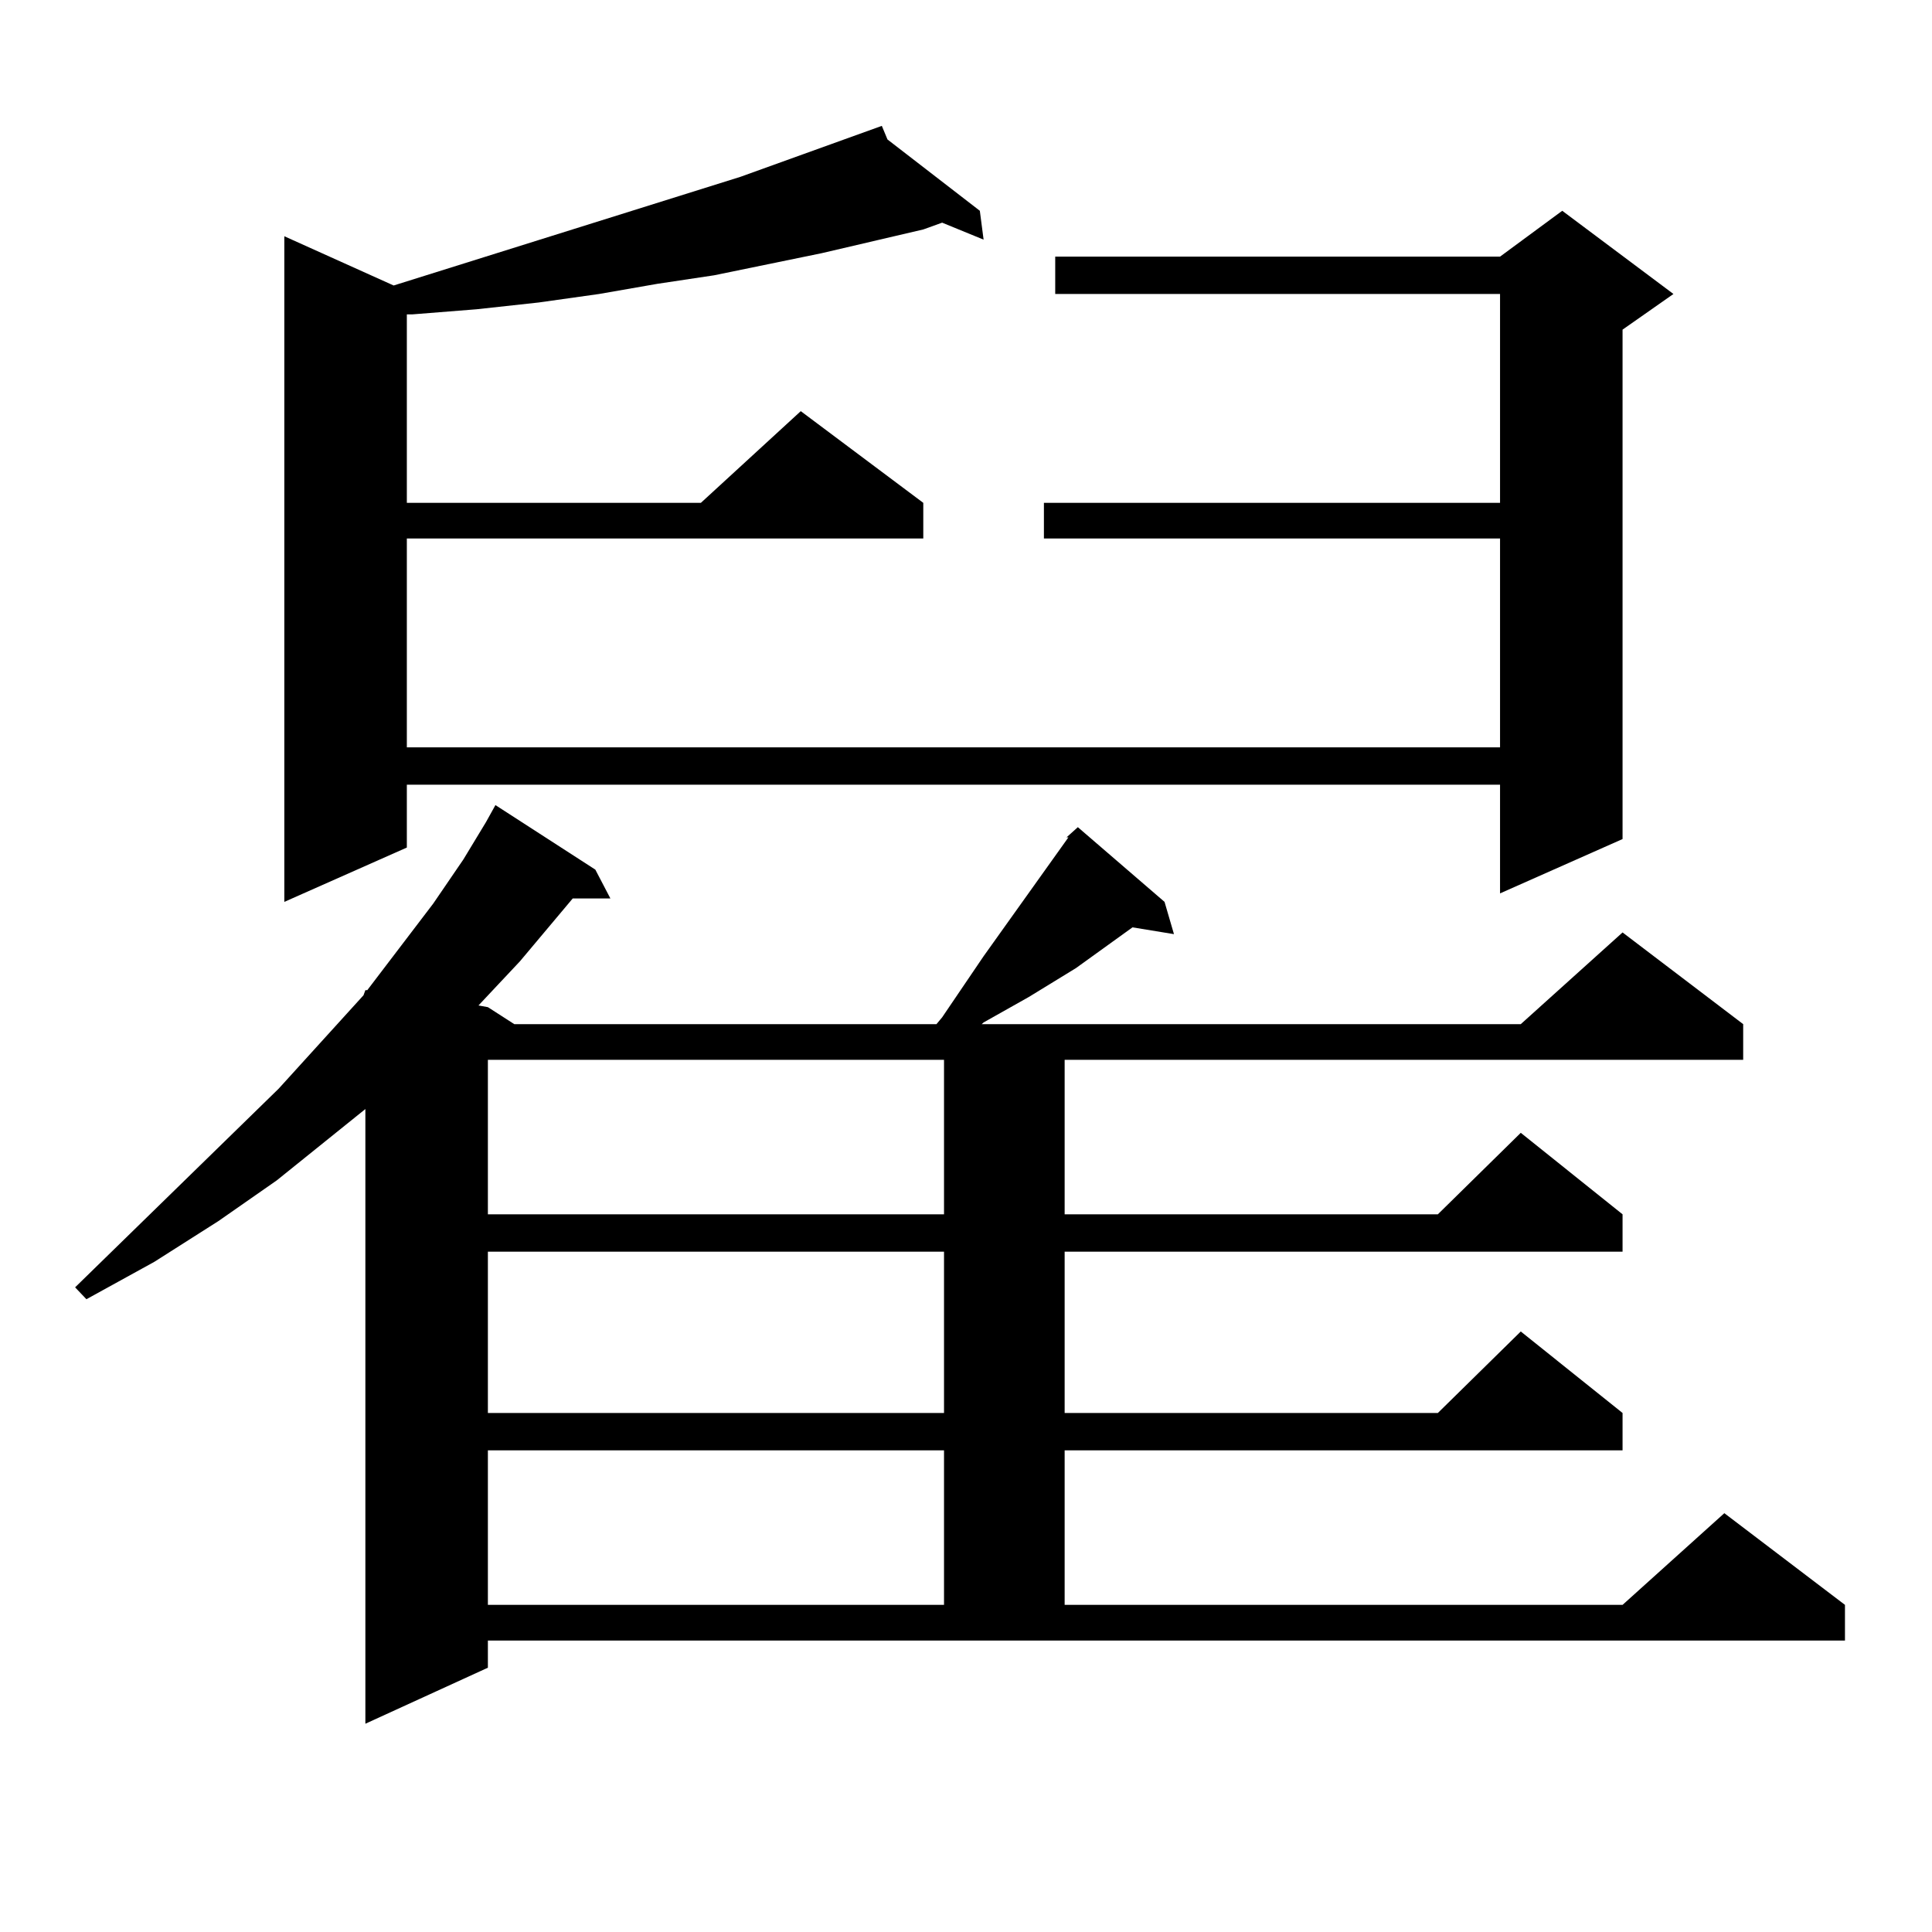
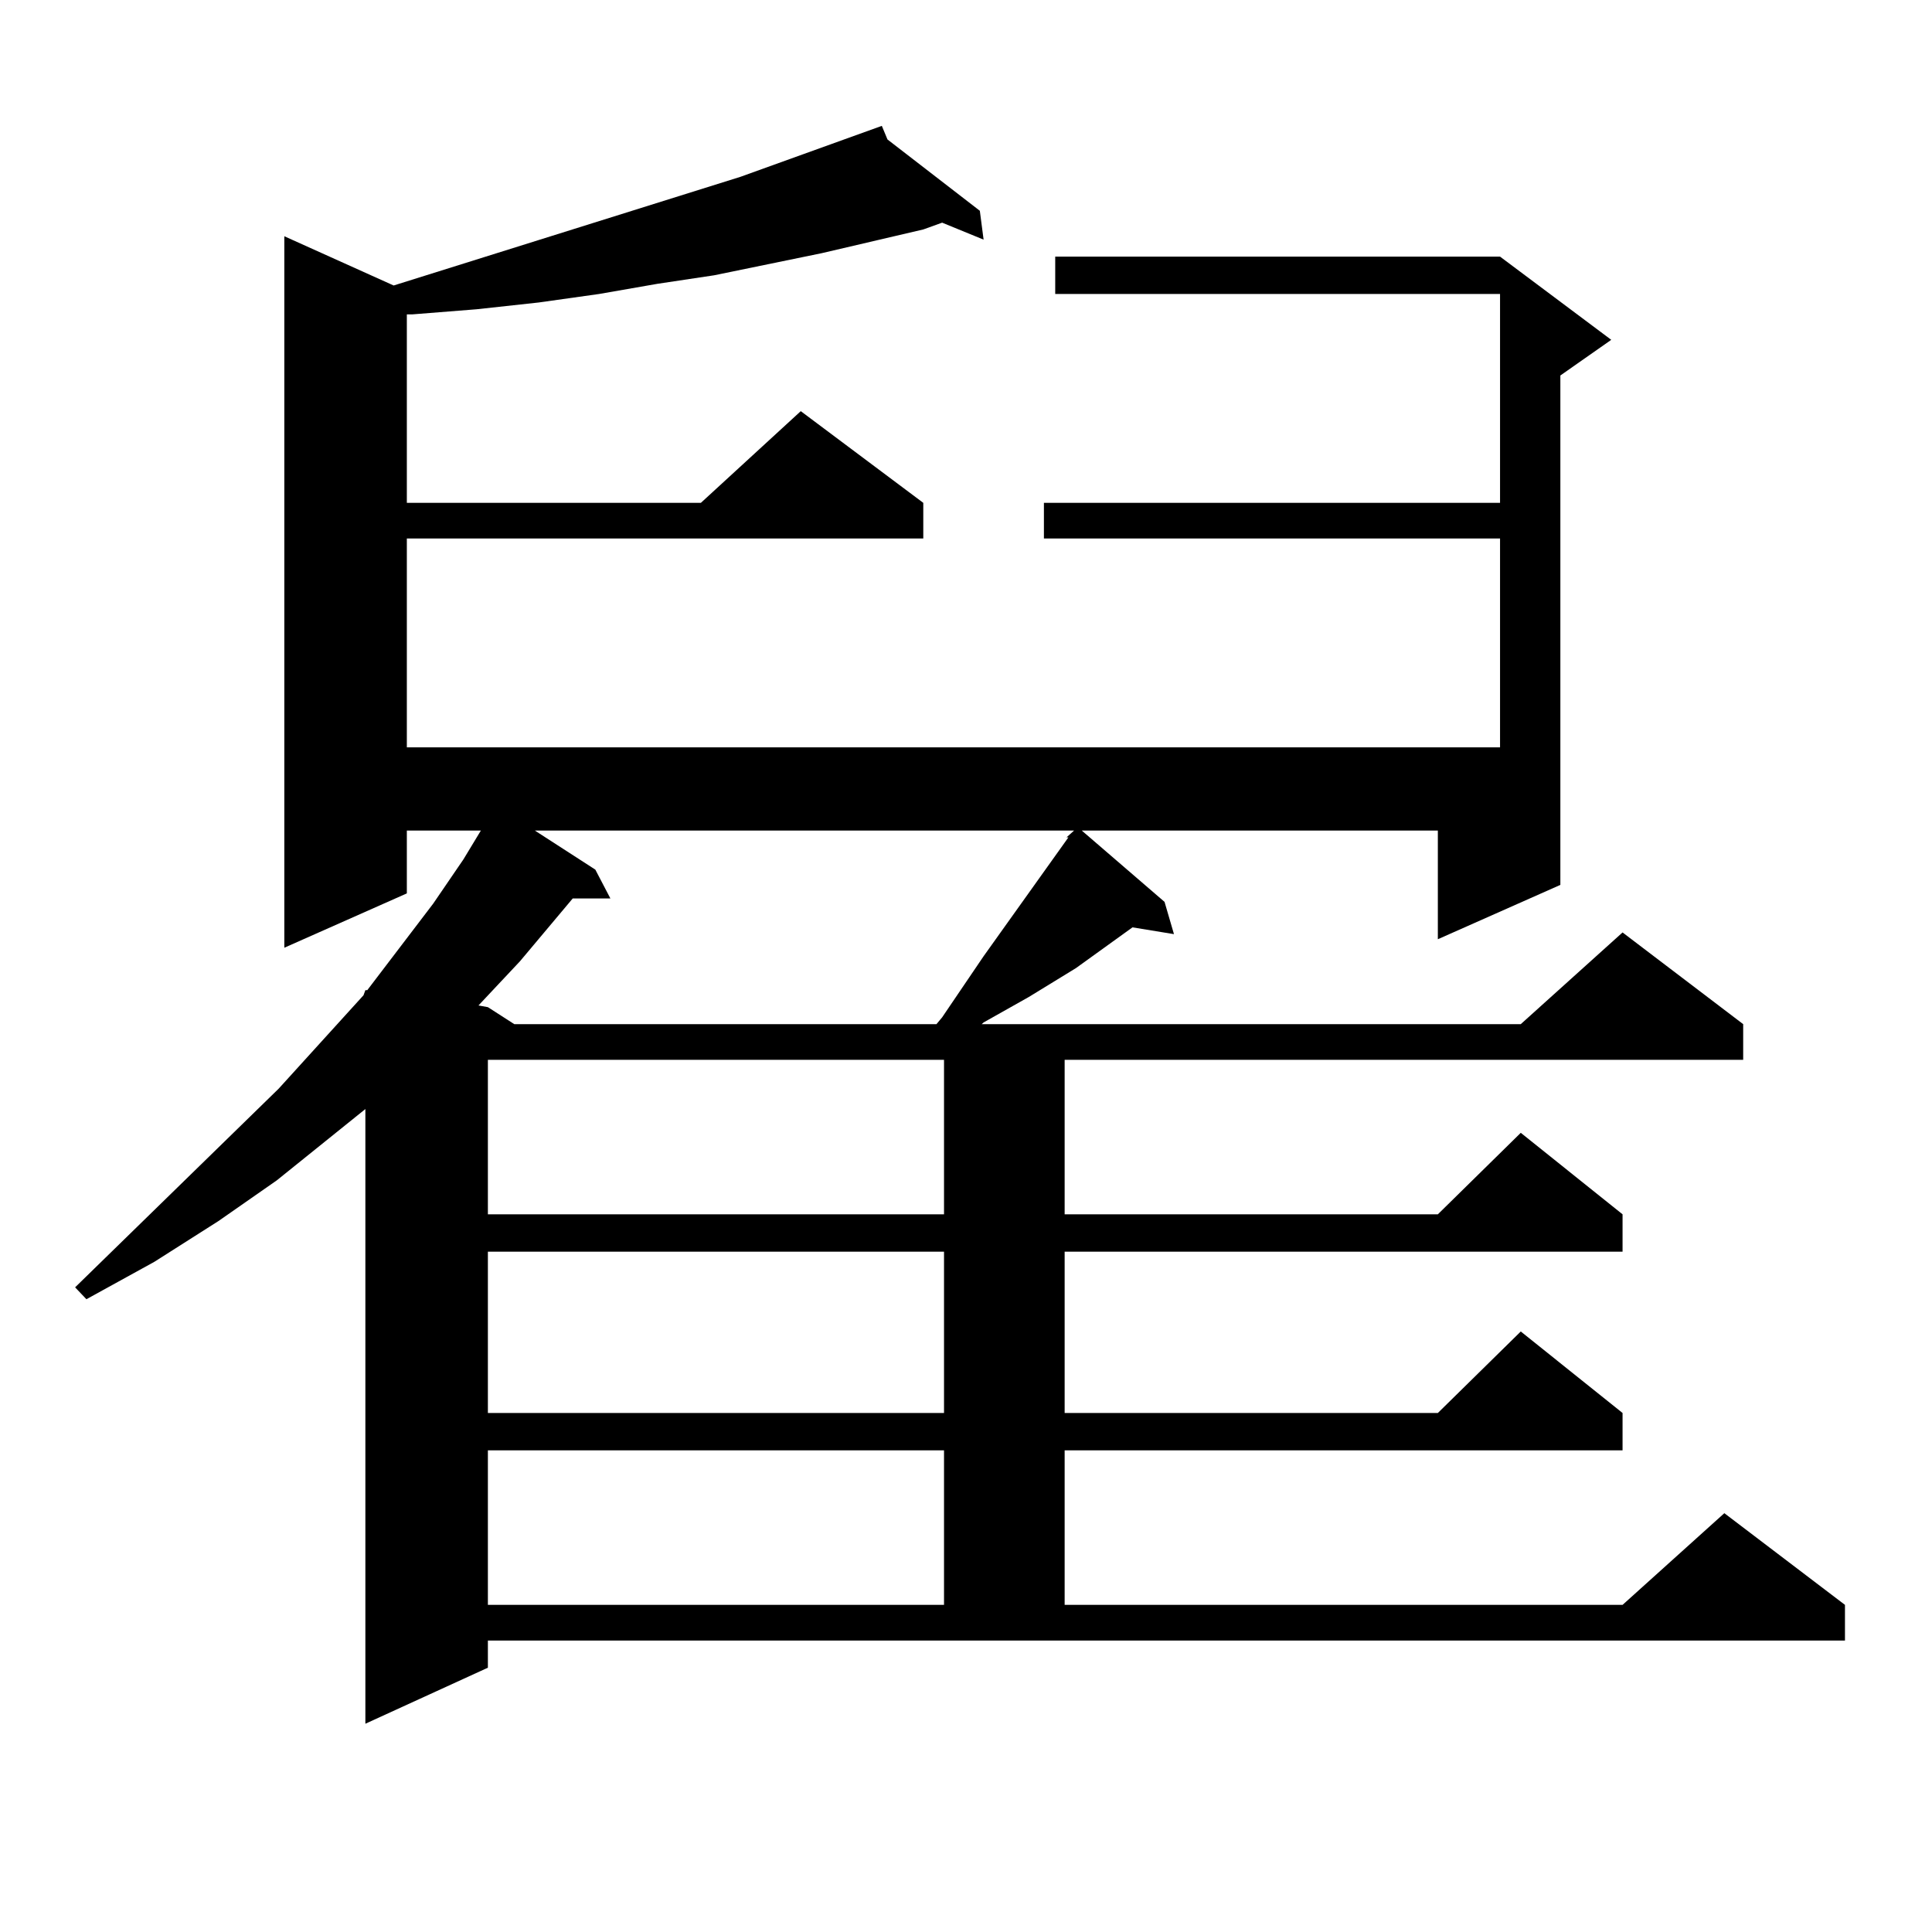
<svg xmlns="http://www.w3.org/2000/svg" version="1.1" id="图层_1" x="0px" y="0px" width="1000px" height="1000px" viewBox="0 0 1000 1000" enable-background="new 0 0 1000 1000" xml:space="preserve">
-   <path d="M252.53,863.199l-63.413,29.004V574.039l-45.853,36.914l-30.243,21.094l-33.17,21.094L44.73,672.477l-5.854-6.152  L144.24,563.492l43.901-48.34l0.976-2.637h0.976l34.146-44.824l15.609-22.852l11.707-19.336l4.878-8.789l51.706,33.398l7.805,14.941  h-19.512l-27.316,32.52l-21.463,22.852l4.878,0.879l13.658,8.789H484.72l2.927-3.516l21.463-31.641l43.901-61.523h-0.976  l5.854-5.273l44.877,38.672l4.878,16.699l-21.463-3.516l-29.268,21.094l-24.39,14.941l-23.414,13.184l-0.976,0.879h279.018  l52.682-47.461l62.438,47.461v18.457H551.06v79.98h193.166l42.926-42.188l52.682,42.188v19.336H551.06v83.496h193.166l42.926-42.188  l52.682,42.188v19.336H551.06v79.98h288.773l52.682-47.461l62.438,47.461v18.457H252.53V863.199z M459.354,72.184l47.804,36.914  l1.951,14.941l-21.463-8.789l-9.756,3.516l-52.682,12.305l-55.608,11.426l-29.268,4.395l-30.243,5.273l-31.219,4.395l-32.194,3.516  l-33.17,2.637h-2.927v97.559h152.191l51.706-47.461l63.413,47.461v18.457H210.58v108.105h565.84V278.727H540.328V260.27H776.42  V152.164H546.182v-19.336H776.42l32.194-23.73l57.56,43.066l-26.341,18.457v263.672l-63.413,28.125v-56.25H210.58v32.52  l-63.413,28.125V122.281l56.584,25.488l179.508-56.25l73.169-26.367L459.354,72.184z M252.53,548.551v79.98h236.092v-79.98H252.53z   M252.53,647.867v83.496h236.092v-83.496H252.53z M252.53,750.699v79.98h236.092v-79.98H252.53z" />
+   <path d="M252.53,863.199l-63.413,29.004V574.039l-45.853,36.914l-30.243,21.094l-33.17,21.094L44.73,672.477l-5.854-6.152  L144.24,563.492l43.901-48.34l0.976-2.637h0.976l34.146-44.824l15.609-22.852l11.707-19.336l4.878-8.789l51.706,33.398l7.805,14.941  h-19.512l-27.316,32.52l-21.463,22.852l4.878,0.879l13.658,8.789H484.72l2.927-3.516l21.463-31.641l43.901-61.523h-0.976  l5.854-5.273l44.877,38.672l4.878,16.699l-21.463-3.516l-29.268,21.094l-24.39,14.941l-23.414,13.184l-0.976,0.879h279.018  l52.682-47.461l62.438,47.461v18.457H551.06v79.98h193.166l42.926-42.188l52.682,42.188v19.336H551.06v83.496h193.166l42.926-42.188  l52.682,42.188v19.336H551.06v79.98h288.773l52.682-47.461l62.438,47.461v18.457H252.53V863.199z M459.354,72.184l47.804,36.914  l1.951,14.941l-21.463-8.789l-9.756,3.516l-52.682,12.305l-55.608,11.426l-29.268,4.395l-30.243,5.273l-31.219,4.395l-32.194,3.516  l-33.17,2.637h-2.927v97.559h152.191l51.706-47.461l63.413,47.461v18.457H210.58v108.105h565.84V278.727H540.328V260.27H776.42  V152.164H546.182v-19.336H776.42l57.56,43.066l-26.341,18.457v263.672l-63.413,28.125v-56.25H210.58v32.52  l-63.413,28.125V122.281l56.584,25.488l179.508-56.25l73.169-26.367L459.354,72.184z M252.53,548.551v79.98h236.092v-79.98H252.53z   M252.53,647.867v83.496h236.092v-83.496H252.53z M252.53,750.699v79.98h236.092v-79.98H252.53z" />
</svg>